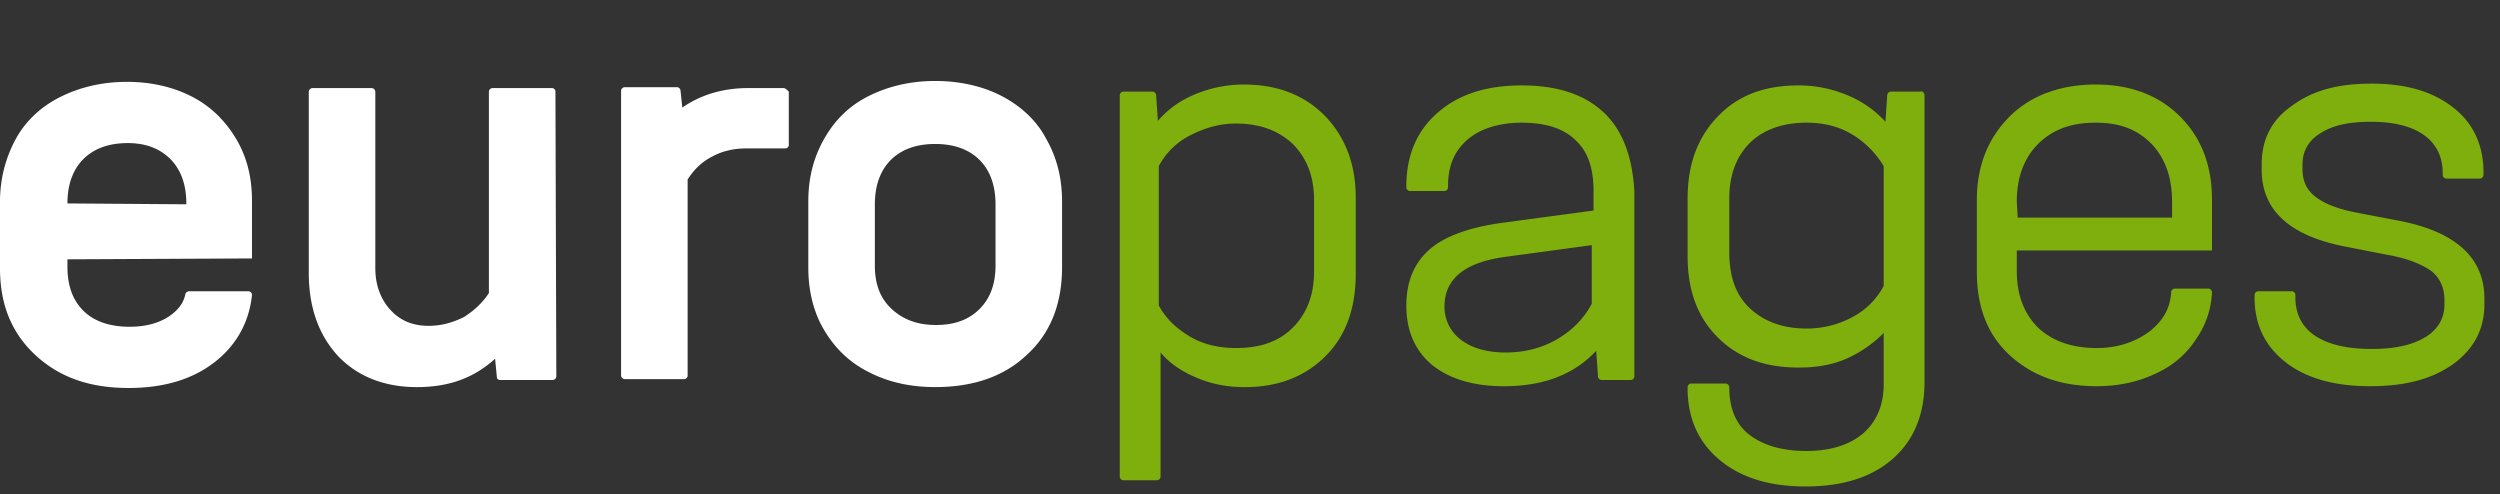
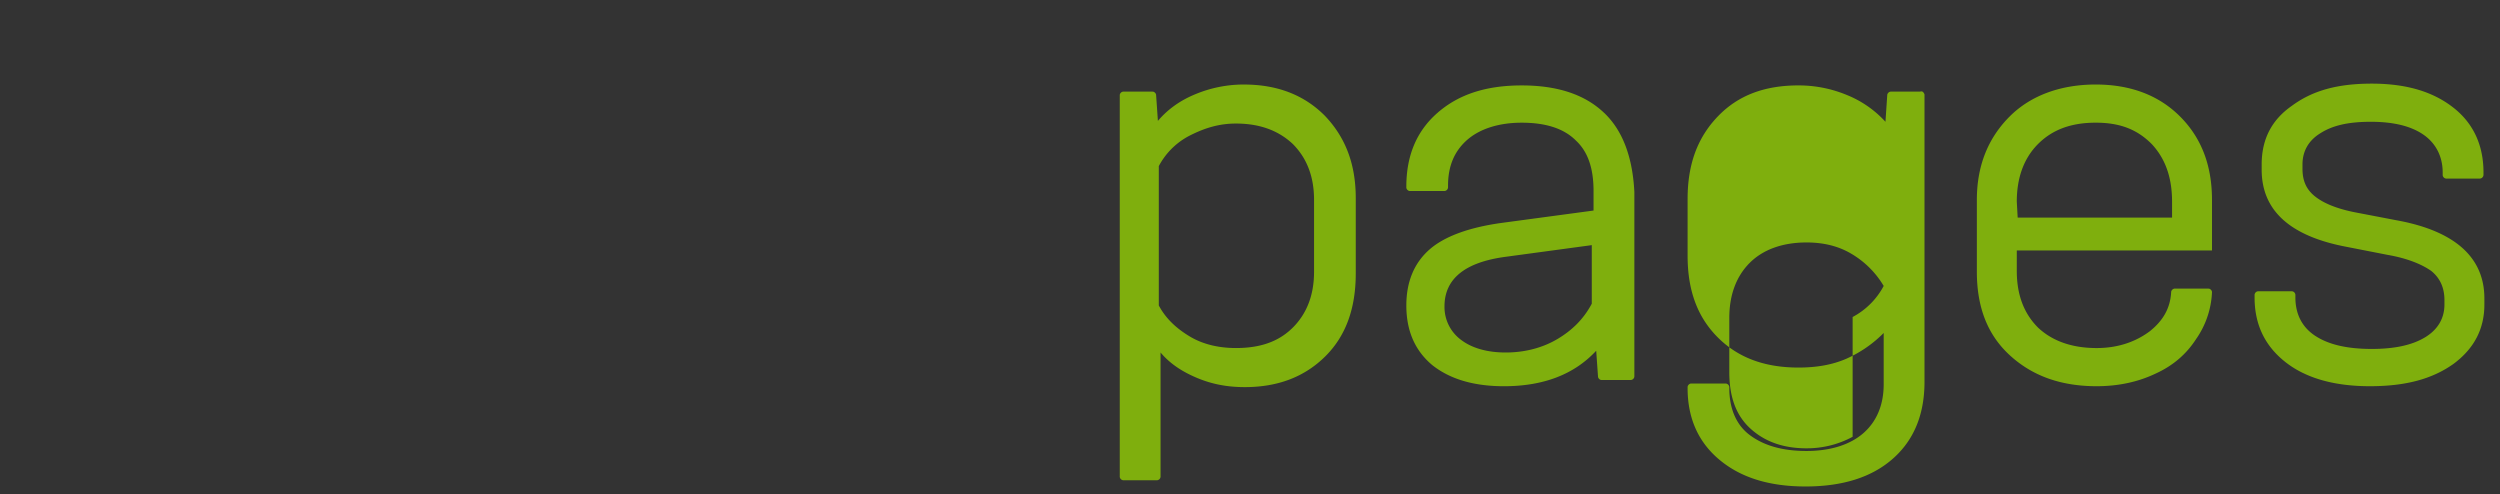
<svg xmlns="http://www.w3.org/2000/svg" width="172" height="34" viewBox="0 0 172 34" fill="none">
  <rect x="0" y="0" width="172" height="34" fill="#333333" stroke="none" />
-   <path fill-rule="evenodd" clip-rule="evenodd" d="m164.882 15.155-2.869-.55c-1.221-.243-2.137-.61-2.747-1.098-.611-.488-.855-1.099-.855-1.892v-.306c0-.915.428-1.648 1.221-2.136.855-.55 1.954-.794 3.48-.794 1.587 0 2.808.306 3.662.916.855.61 1.282 1.526 1.282 2.564v.183c0 .122.122.244.244.244h2.32a.263.263 0 0 0 .244-.244v-.183c0-1.832-.671-3.358-2.075-4.456-1.404-1.1-3.236-1.649-5.616-1.649-2.381 0-4.09.489-5.494 1.527-1.404.976-2.076 2.32-2.076 4.029v.366c0 2.808 1.954 4.578 5.86 5.31l2.809.55c1.404.244 2.38.671 2.991 1.099.61.488.915 1.16.915 2.014v.305c0 .916-.427 1.71-1.343 2.26-.915.549-2.136.793-3.662.793-1.71 0-2.991-.306-3.907-.916-.916-.61-1.343-1.526-1.343-2.625v-.183a.262.262 0 0 0-.244-.244h-2.32a.262.262 0 0 0-.244.244v.183c0 1.893.732 3.358 2.136 4.456 1.404 1.1 3.358 1.649 5.8 1.649 2.441 0 4.273-.489 5.738-1.527 1.404-1.037 2.136-2.38 2.136-4.09v-.427c0-2.808-2.014-4.64-6.043-5.372Zm-12.697 2.076v-3.48c0-2.38-.733-4.273-2.198-5.738-1.465-1.465-3.419-2.198-5.799-2.198-2.381 0-4.457.733-5.922 2.198-1.465 1.465-2.258 3.357-2.258 5.738v4.945c0 2.442.732 4.334 2.258 5.738 1.526 1.404 3.48 2.137 5.983 2.137 1.526 0 2.869-.306 4.029-.855 1.221-.55 2.136-1.343 2.808-2.38a6.063 6.063 0 0 0 1.099-3.236c0-.122-.123-.244-.245-.244h-2.319c-.122 0-.245.122-.245.244-.061 1.099-.549 1.953-1.465 2.686-.976.732-2.197 1.16-3.662 1.16-1.71 0-3.053-.489-4.029-1.404-.977-.977-1.465-2.259-1.465-3.907V17.23h13.43Zm-13.43-3.358c0-1.648.488-2.99 1.465-3.968.976-.976 2.258-1.465 3.968-1.465 1.709 0 2.869.489 3.846 1.465.915.977 1.404 2.26 1.404 3.968v1.1h-10.622l-.061-1.1Zm-8.669-7.57h2.015c.183-.06.244.062.305.184v19.778c0 2.26-.733 4.03-2.198 5.311-1.465 1.282-3.479 1.893-5.982 1.893s-4.456-.61-5.921-1.832c-1.465-1.22-2.198-2.869-2.198-4.944v-.061c0-.122.122-.245.244-.245h2.381c.122 0 .244.123.244.245v.06c0 1.344.428 2.504 1.404 3.236.977.733 2.259 1.099 3.907 1.099 1.648 0 2.991-.427 3.907-1.221.916-.794 1.404-1.953 1.404-3.357v-3.541a8.377 8.377 0 0 1-2.564 1.77c-.977.428-2.075.61-3.296.61-2.32 0-4.151-.67-5.555-2.075-1.404-1.404-2.076-3.235-2.076-5.616V13.69c0-2.38.672-4.212 2.076-5.677 1.404-1.465 3.235-2.137 5.555-2.137a8.67 8.67 0 0 1 3.357.672 7.27 7.27 0 0 1 2.625 1.831l.122-1.831c0-.122.122-.244.244-.244Zm-2.625 15.506a5.146 5.146 0 0 0 2.137-2.136v-8.241a6.308 6.308 0 0 0-2.198-2.198c-.915-.55-1.953-.794-3.113-.794-1.648 0-2.991.489-3.907 1.404-.915.916-1.404 2.198-1.404 3.785v3.724c0 1.648.428 2.93 1.404 3.846.977.915 2.259 1.404 3.907 1.404a6.604 6.604 0 0 0 3.174-.794ZM110.369 7.77c-1.343-1.282-3.236-1.893-5.677-1.893-2.442 0-4.335.61-5.8 1.893-1.465 1.282-2.136 2.991-2.136 5.067v.06c0 .123.122.245.244.245h2.38a.263.263 0 0 0 .245-.244v-.123c0-1.342.427-2.38 1.343-3.174.855-.732 2.136-1.16 3.724-1.16 1.587 0 2.869.367 3.723 1.221.855.794 1.221 1.954 1.221 3.48v1.343l-6.348.854c-2.198.306-3.907.916-4.945 1.832-1.038.915-1.587 2.197-1.587 3.846 0 1.77.61 3.113 1.77 4.09 1.221.976 2.869 1.465 4.945 1.465 2.686 0 4.822-.794 6.348-2.442l.123 1.77c0 .122.122.244.244.244h2.014a.262.262 0 0 0 .244-.244V13.202c-.122-2.38-.793-4.212-2.075-5.433Zm-.855 13.124c-.549 1.038-1.343 1.832-2.381 2.442-1.037.61-2.258.916-3.54.916s-2.32-.305-3.052-.855a2.807 2.807 0 0 1-1.16-2.32c0-1.892 1.404-3.052 4.273-3.418l5.86-.794v4.03ZM85.584 5.816c2.32 0 4.152.733 5.556 2.137 1.404 1.465 2.136 3.296 2.136 5.677v5.189c0 2.38-.671 4.273-2.075 5.677-1.404 1.404-3.235 2.137-5.555 2.137-1.16 0-2.198-.183-3.236-.61-1.037-.428-1.892-.977-2.563-1.771v8.546a.263.263 0 0 1-.245.244h-2.32a.263.263 0 0 1-.243-.244V6.548c0-.122.122-.244.244-.244h2.014c.122 0 .244.122.244.244l.122 1.77c.672-.793 1.527-1.404 2.564-1.831a8.672 8.672 0 0 1 3.358-.672Zm3.358 16.727c.977-.977 1.465-2.259 1.465-3.846V13.75c0-1.587-.488-2.869-1.465-3.846-.976-.915-2.258-1.404-3.907-1.404-1.16 0-2.136.306-3.113.794a4.962 4.962 0 0 0-2.197 2.137v9.584c.488.915 1.22 1.587 2.136 2.136.916.55 2.014.794 3.174.794 1.649 0 2.93-.428 3.907-1.404Z" fill="#7FAF0D" />
-   <path fill-rule="evenodd" clip-rule="evenodd" d="M56.71 22.725c.733 1.22 1.71 2.197 3.053 2.869 1.282.671 2.808 1.038 4.578 1.038 2.625 0 4.762-.733 6.349-2.259 1.587-1.465 2.38-3.48 2.38-5.982v-4.518c0-1.648-.366-3.052-1.098-4.334-.672-1.282-1.77-2.258-3.052-2.93-1.282-.671-2.87-1.038-4.579-1.038-1.709 0-3.235.367-4.578 1.038-1.343.672-2.32 1.648-3.052 2.93-.733 1.282-1.1 2.686-1.1 4.334v4.518c0 1.648.367 3.113 1.1 4.334Zm11.782-4.456c0 1.282-.366 2.258-1.099 2.99-.732.733-1.709 1.1-2.99 1.1-1.283 0-2.26-.367-3.053-1.1-.794-.732-1.16-1.709-1.16-2.99v-4.212c0-1.282.366-2.32 1.099-3.053.733-.732 1.77-1.099 3.052-1.099s2.32.367 3.053 1.1c.732.732 1.098 1.77 1.098 3.051v4.213ZM51.461 6.059h2.442c.122 0 .244.123.366.245v3.723c-.061.123-.122.184-.244.184h-2.686c-.855 0-1.648.183-2.32.55-.733.365-1.282.915-1.71 1.586V25.9c-.06.122-.121.183-.243.183h-4.09a.263.263 0 0 1-.245-.244V6.243c0-.122.122-.244.244-.244h3.602c.122 0 .244.122.244.244l.122 1.16c1.221-.855 2.748-1.343 4.518-1.343Zm-13.247.245c0-.122-.061-.183-.183-.244H33.88a.263.263 0 0 0-.244.244V20.16c-.428.671-1.038 1.22-1.71 1.648-.732.366-1.526.61-2.441.61-1.1 0-1.954-.366-2.625-1.098-.672-.733-1.038-1.71-1.038-2.87V6.305a.263.263 0 0 0-.244-.244h-4.09a.263.263 0 0 0-.244.244v12.453c0 2.38.671 4.273 2.014 5.738 1.343 1.404 3.174 2.137 5.433 2.137s3.968-.672 5.372-1.954l.122 1.282c0 .122.122.183.244.183h3.602a.263.263 0 0 0 .244-.244l-.061-19.595Zm-20.877 7.508v3.968l-12.698.061v.489c0 1.343.367 2.32 1.1 3.052.732.732 1.83 1.099 3.174 1.099 1.098 0 2.014-.245 2.746-.733.611-.427.977-.916 1.1-1.526 0-.061.121-.183.243-.183h4.09c.123 0 .245.122.245.244-.183 1.831-1.038 3.419-2.503 4.578-1.526 1.221-3.54 1.832-5.983 1.832-2.685 0-4.761-.733-6.41-2.259C.795 22.908 0 20.954 0 18.452v-4.579c0-1.648.427-3.113 1.099-4.334.671-1.22 1.71-2.197 3.052-2.869C5.494 6 7.021 5.632 8.729 5.632c1.71 0 3.236.367 4.518 1.038 1.282.672 2.258 1.648 2.99 2.87.733 1.22 1.1 2.624 1.1 4.272ZM5.738 10.943c-.732.733-1.099 1.77-1.099 3.053l8.18.06v-.06c0-1.283-.366-2.32-1.098-3.053-.733-.732-1.71-1.099-2.93-1.099-1.283 0-2.32.367-3.053 1.1Z" fill="#fff" />
+   <path fill-rule="evenodd" clip-rule="evenodd" d="m164.882 15.155-2.869-.55c-1.221-.243-2.137-.61-2.747-1.098-.611-.488-.855-1.099-.855-1.892v-.306c0-.915.428-1.648 1.221-2.136.855-.55 1.954-.794 3.48-.794 1.587 0 2.808.306 3.662.916.855.61 1.282 1.526 1.282 2.564v.183c0 .122.122.244.244.244h2.32a.263.263 0 0 0 .244-.244v-.183c0-1.832-.671-3.358-2.075-4.456-1.404-1.1-3.236-1.649-5.616-1.649-2.381 0-4.09.489-5.494 1.527-1.404.976-2.076 2.32-2.076 4.029v.366c0 2.808 1.954 4.578 5.86 5.31l2.809.55c1.404.244 2.38.671 2.991 1.099.61.488.915 1.16.915 2.014v.305c0 .916-.427 1.71-1.343 2.26-.915.549-2.136.793-3.662.793-1.71 0-2.991-.306-3.907-.916-.916-.61-1.343-1.526-1.343-2.625v-.183a.262.262 0 0 0-.244-.244h-2.32a.262.262 0 0 0-.244.244v.183c0 1.893.732 3.358 2.136 4.456 1.404 1.1 3.358 1.649 5.8 1.649 2.441 0 4.273-.489 5.738-1.527 1.404-1.037 2.136-2.38 2.136-4.09v-.427c0-2.808-2.014-4.64-6.043-5.372Zm-12.697 2.076v-3.48c0-2.38-.733-4.273-2.198-5.738-1.465-1.465-3.419-2.198-5.799-2.198-2.381 0-4.457.733-5.922 2.198-1.465 1.465-2.258 3.357-2.258 5.738v4.945c0 2.442.732 4.334 2.258 5.738 1.526 1.404 3.48 2.137 5.983 2.137 1.526 0 2.869-.306 4.029-.855 1.221-.55 2.136-1.343 2.808-2.38a6.063 6.063 0 0 0 1.099-3.236c0-.122-.123-.244-.245-.244h-2.319c-.122 0-.245.122-.245.244-.061 1.099-.549 1.953-1.465 2.686-.976.732-2.197 1.16-3.662 1.16-1.71 0-3.053-.489-4.029-1.404-.977-.977-1.465-2.259-1.465-3.907V17.23h13.43Zm-13.43-3.358c0-1.648.488-2.99 1.465-3.968.976-.976 2.258-1.465 3.968-1.465 1.709 0 2.869.489 3.846 1.465.915.977 1.404 2.26 1.404 3.968v1.1h-10.622l-.061-1.1Zm-8.669-7.57h2.015c.183-.06.244.062.305.184v19.778c0 2.26-.733 4.03-2.198 5.311-1.465 1.282-3.479 1.893-5.982 1.893s-4.456-.61-5.921-1.832c-1.465-1.22-2.198-2.869-2.198-4.944v-.061c0-.122.122-.245.244-.245h2.381c.122 0 .244.123.244.245v.06c0 1.344.428 2.504 1.404 3.236.977.733 2.259 1.099 3.907 1.099 1.648 0 2.991-.427 3.907-1.221.916-.794 1.404-1.953 1.404-3.357v-3.541a8.377 8.377 0 0 1-2.564 1.77c-.977.428-2.075.61-3.296.61-2.32 0-4.151-.67-5.555-2.075-1.404-1.404-2.076-3.235-2.076-5.616V13.69c0-2.38.672-4.212 2.076-5.677 1.404-1.465 3.235-2.137 5.555-2.137a8.67 8.67 0 0 1 3.357.672 7.27 7.27 0 0 1 2.625 1.831l.122-1.831c0-.122.122-.244.244-.244Zm-2.625 15.506a5.146 5.146 0 0 0 2.137-2.136a6.308 6.308 0 0 0-2.198-2.198c-.915-.55-1.953-.794-3.113-.794-1.648 0-2.991.489-3.907 1.404-.915.916-1.404 2.198-1.404 3.785v3.724c0 1.648.428 2.93 1.404 3.846.977.915 2.259 1.404 3.907 1.404a6.604 6.604 0 0 0 3.174-.794ZM110.369 7.77c-1.343-1.282-3.236-1.893-5.677-1.893-2.442 0-4.335.61-5.8 1.893-1.465 1.282-2.136 2.991-2.136 5.067v.06c0 .123.122.245.244.245h2.38a.263.263 0 0 0 .245-.244v-.123c0-1.342.427-2.38 1.343-3.174.855-.732 2.136-1.16 3.724-1.16 1.587 0 2.869.367 3.723 1.221.855.794 1.221 1.954 1.221 3.48v1.343l-6.348.854c-2.198.306-3.907.916-4.945 1.832-1.038.915-1.587 2.197-1.587 3.846 0 1.77.61 3.113 1.77 4.09 1.221.976 2.869 1.465 4.945 1.465 2.686 0 4.822-.794 6.348-2.442l.123 1.77c0 .122.122.244.244.244h2.014a.262.262 0 0 0 .244-.244V13.202c-.122-2.38-.793-4.212-2.075-5.433Zm-.855 13.124c-.549 1.038-1.343 1.832-2.381 2.442-1.037.61-2.258.916-3.54.916s-2.32-.305-3.052-.855a2.807 2.807 0 0 1-1.16-2.32c0-1.892 1.404-3.052 4.273-3.418l5.86-.794v4.03ZM85.584 5.816c2.32 0 4.152.733 5.556 2.137 1.404 1.465 2.136 3.296 2.136 5.677v5.189c0 2.38-.671 4.273-2.075 5.677-1.404 1.404-3.235 2.137-5.555 2.137-1.16 0-2.198-.183-3.236-.61-1.037-.428-1.892-.977-2.563-1.771v8.546a.263.263 0 0 1-.245.244h-2.32a.263.263 0 0 1-.243-.244V6.548c0-.122.122-.244.244-.244h2.014c.122 0 .244.122.244.244l.122 1.77c.672-.793 1.527-1.404 2.564-1.831a8.672 8.672 0 0 1 3.358-.672Zm3.358 16.727c.977-.977 1.465-2.259 1.465-3.846V13.75c0-1.587-.488-2.869-1.465-3.846-.976-.915-2.258-1.404-3.907-1.404-1.16 0-2.136.306-3.113.794a4.962 4.962 0 0 0-2.197 2.137v9.584c.488.915 1.22 1.587 2.136 2.136.916.55 2.014.794 3.174.794 1.649 0 2.93-.428 3.907-1.404Z" fill="#7FAF0D" />
</svg>